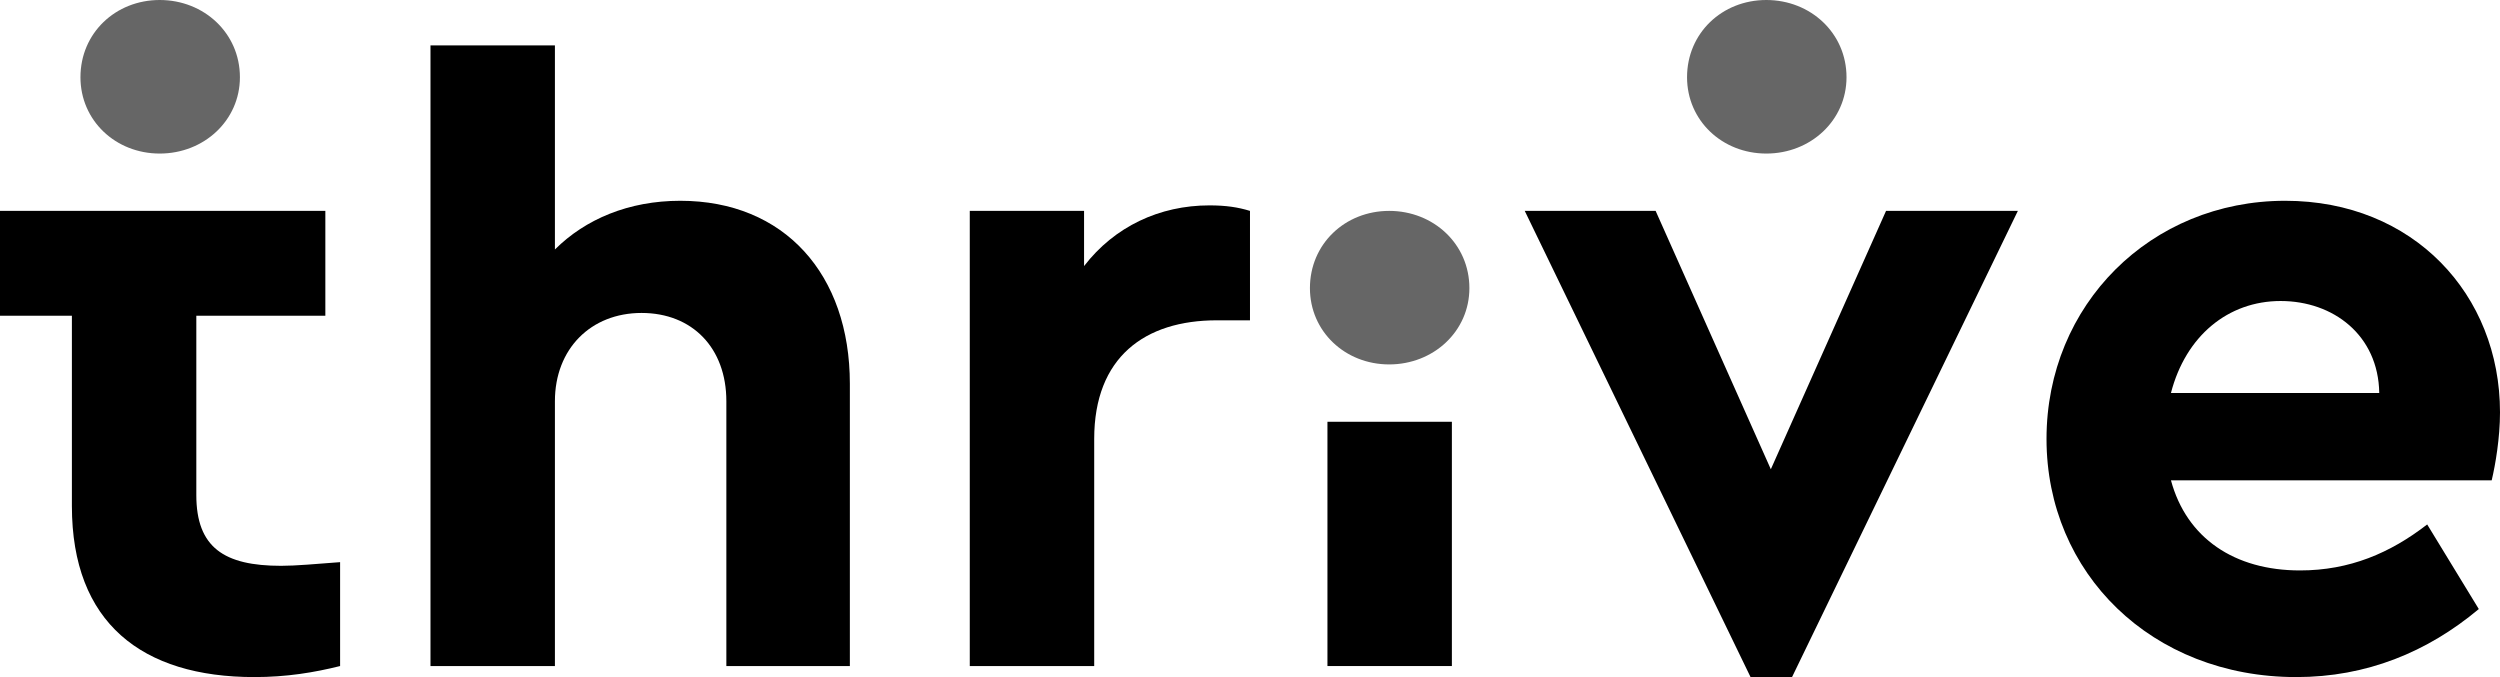
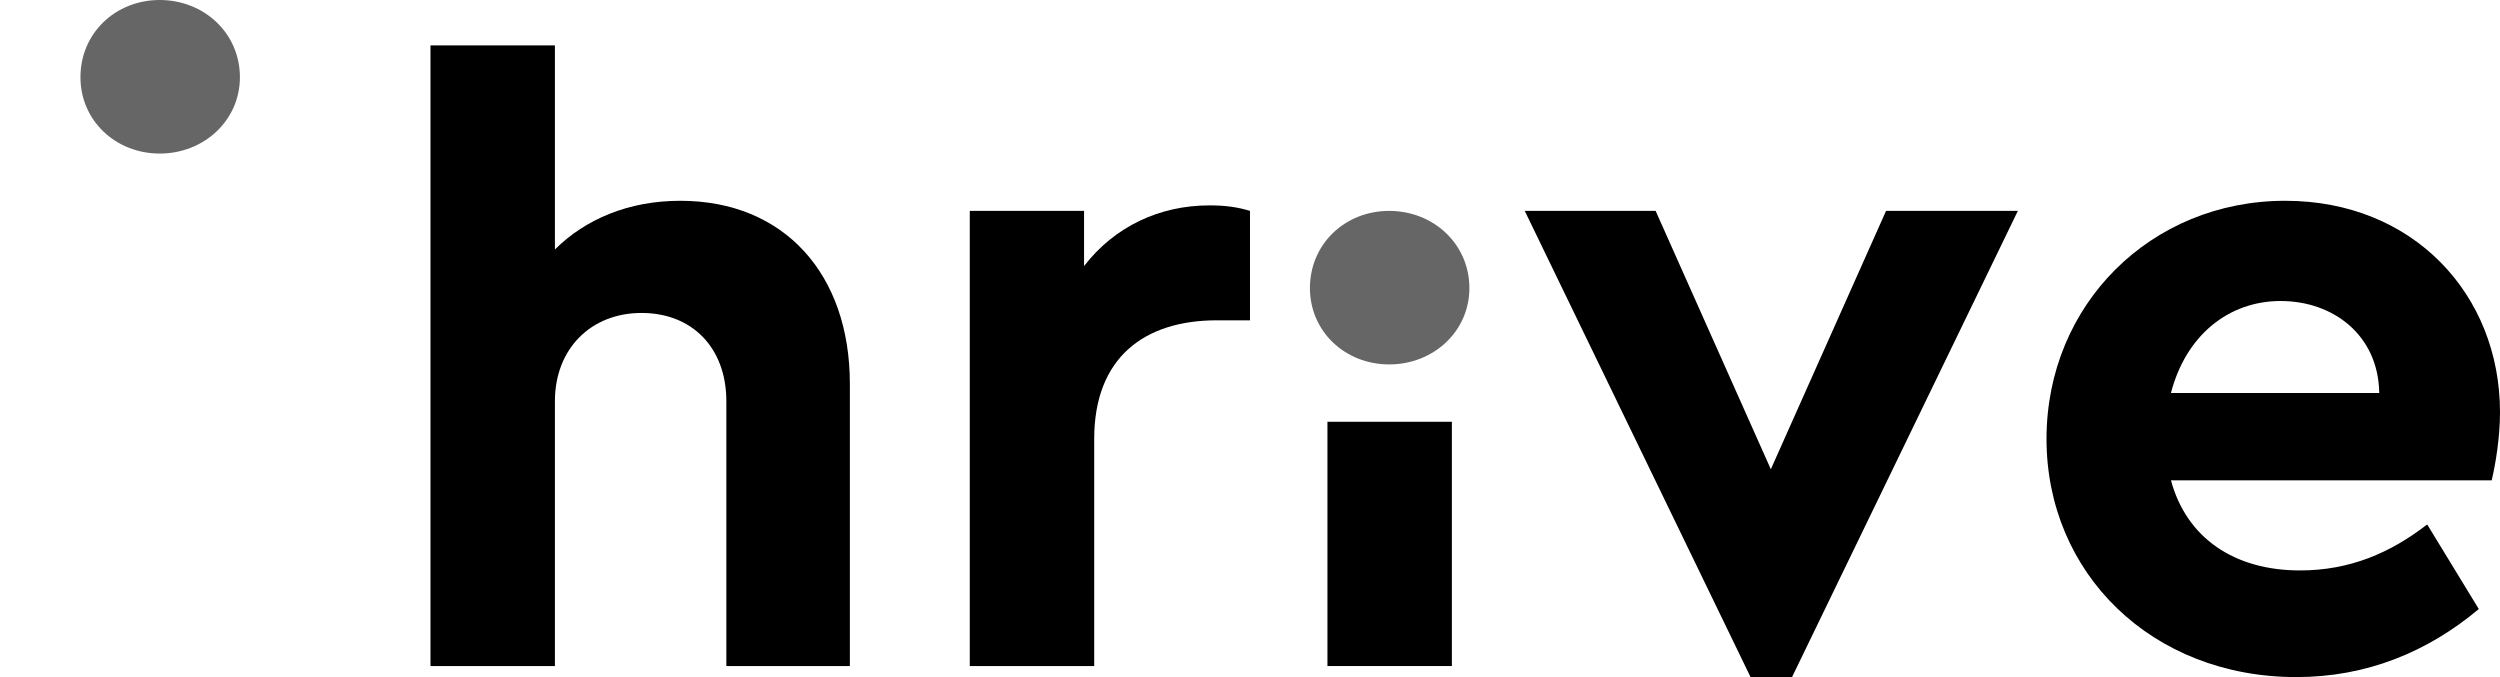
<svg xmlns="http://www.w3.org/2000/svg" width="144px" height="39px" viewBox="0 0 144 39" version="1.1">
  <title>Thrive Logo</title>
  <defs>
    <filter color-interpolation-filters="auto" id="filter-1">
      <feColorMatrix in="SourceGraphic" type="matrix" values="0 0 0 0 0.224 0 0 0 0 0.494 0 0 0 0 0.702 0 0 0 1 0" />
    </filter>
  </defs>
  <g id="Symbols" stroke="none" stroke-width="1" fill="none" fill-rule="evenodd">
    <g id="Thrive-Logo" transform="translate(-152, -3)" filter="url(#filter-1)">
      <g transform="translate(152, 3)">
        <path d="M84.637,16.596 C84.637,19.085 82.567,20.991 80.018,20.991 C77.47,20.991 75.452,19.085 75.452,16.596 C75.452,14.055 77.47,12.147 80.018,12.147 C82.567,12.147 84.637,14.055 84.637,16.596" id="Fill-1" fill="#000000" opacity="0.6" />
        <path d="M13.819,4.449 C13.819,6.938 11.749,8.845 9.2,8.845 C6.652,8.845 4.634,6.938 4.634,4.449 C4.634,1.908 6.652,0 9.2,0 C11.749,0 13.819,1.908 13.819,4.449" id="Fill-3" fill="#000000" opacity="0.6" />
-         <path d="M106.359,4.449 C106.359,6.938 104.289,8.845 101.74,8.845 C99.192,8.845 97.174,6.938 97.174,4.449 C97.174,1.908 99.192,0 101.74,0 C104.289,0 106.359,1.908 106.359,4.449" id="Fill-5" fill="#000000" opacity="0.6" />
-         <path d="M18.74,12.147 L18.74,18.186 L11.308,18.186 L11.308,28.513 C11.308,31.532 12.901,32.591 16.192,32.591 C17.041,32.591 18.21,32.484 19.59,32.38 L19.59,38.364 C18.104,38.735 16.511,39 14.653,39 C8.175,39 4.141,35.875 4.141,29.148 L4.141,18.186 L0,18.186 L0,12.147 L18.74,12.147 Z" id="Fill-7" fill="#000000" />
        <path d="M48.952,22.105 L48.952,38.364 L41.838,38.364 L41.838,23.111 C41.838,20.038 39.874,18.026 36.953,18.026 C34.033,18.026 31.963,20.092 31.963,23.111 L31.963,38.364 L24.796,38.364 L24.796,2.615 L31.963,2.615 L31.963,14.371 C33.715,12.625 36.211,11.565 39.183,11.565 C45.183,11.565 48.952,15.802 48.952,22.105" id="Fill-9" fill="#000000" />
        <path d="M71.999,12.147 L71.999,18.45 L70.088,18.45 C65.947,18.45 63.026,20.569 63.026,25.282 L63.026,38.364 L55.859,38.364 L55.859,12.147 L62.442,12.147 L62.442,15.326 C64.194,13.048 66.795,11.83 69.662,11.83 C70.619,11.83 71.308,11.936 71.999,12.147" id="Fill-11" fill="#000000" />
        <polygon id="Fill-13" fill="#000000" points="76.461 38.364 83.628 38.364 83.628 24.294 76.461 24.294" />
        <polygon id="Fill-15" fill="#000000" points="116.229 12.147 103.221 39 100.832 39 87.825 12.147 95.364 12.147 102 27.029 108.636 12.147" />
        <path d="M125.047,22.635 L137.045,22.635 C136.992,19.298 134.391,17.338 131.365,17.338 C128.338,17.338 125.896,19.35 125.047,22.635 M143.522,27.666 L125.047,27.666 C125.949,31.003 128.71,32.857 132.48,32.857 C135.346,32.857 137.682,31.851 139.806,30.208 L142.779,35.081 C139.806,37.569 136.302,39 132.267,39 C123.932,39 117.879,33.014 117.879,25.282 C117.879,17.55 123.879,11.565 131.63,11.565 C139.01,11.565 144,16.968 144,23.748 C144,25.229 143.735,26.766 143.522,27.666" id="Fill-16" fill="#000000" />
      </g>
    </g>
  </g>
</svg>